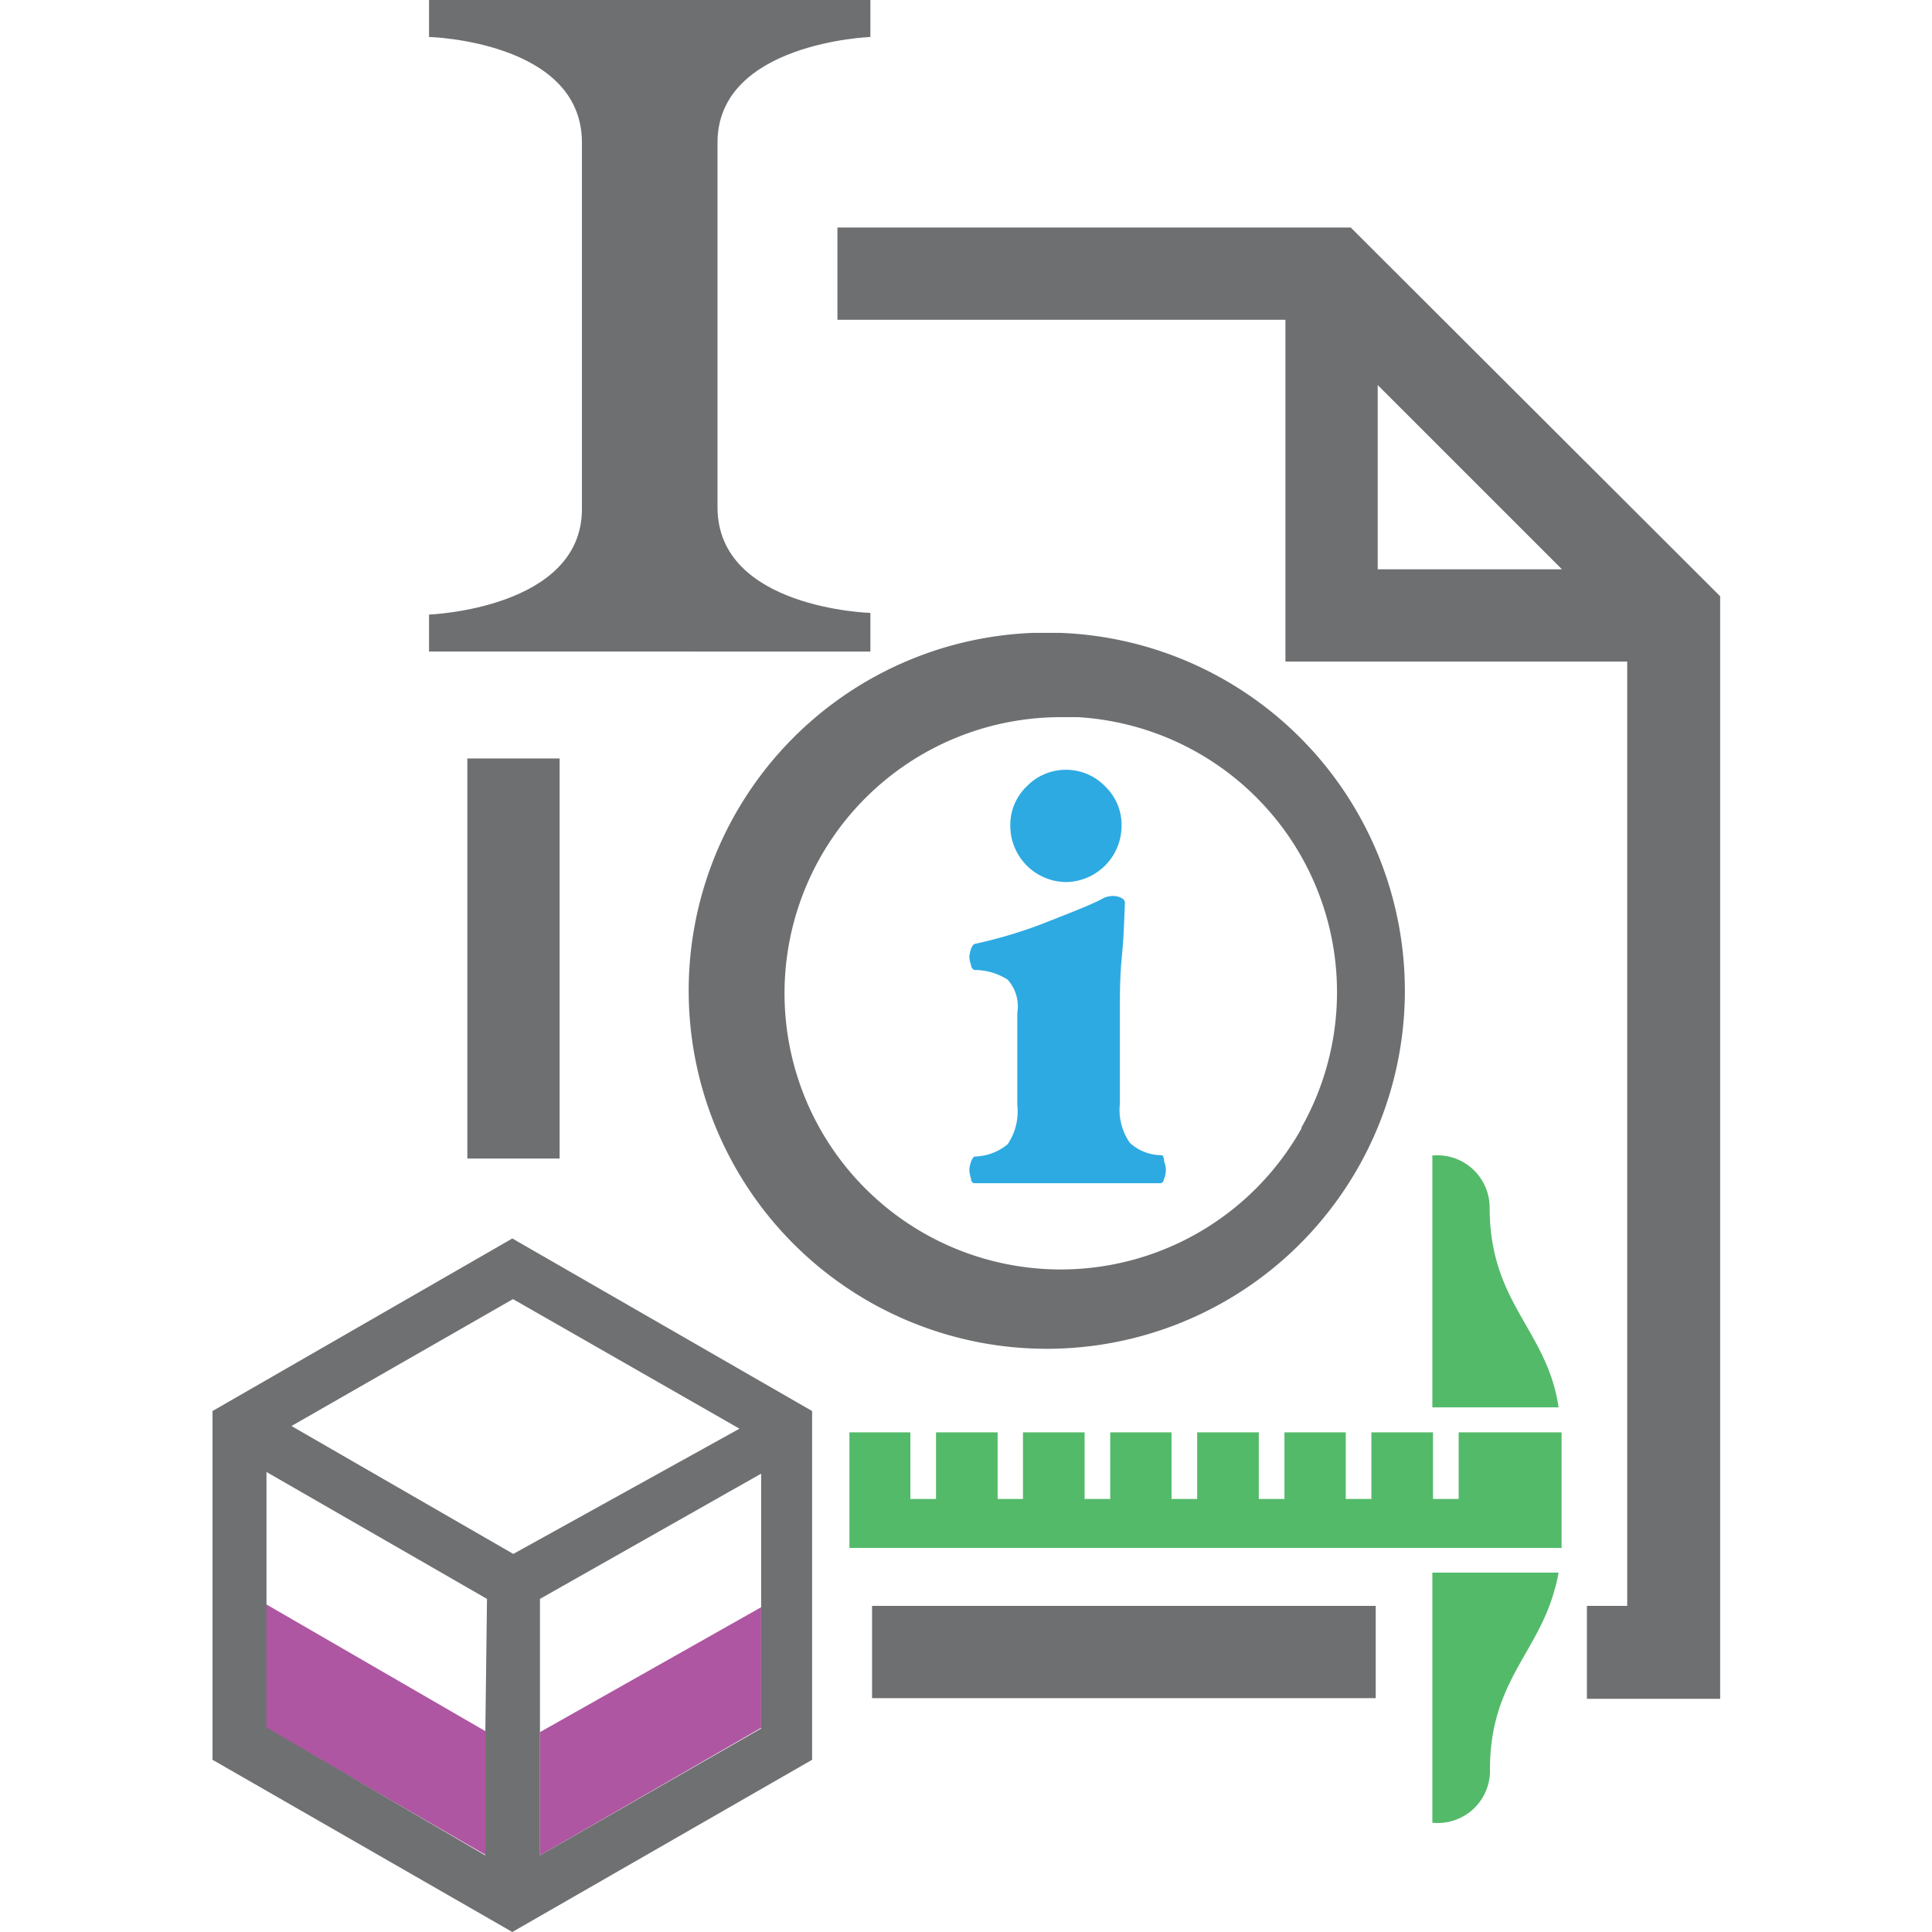
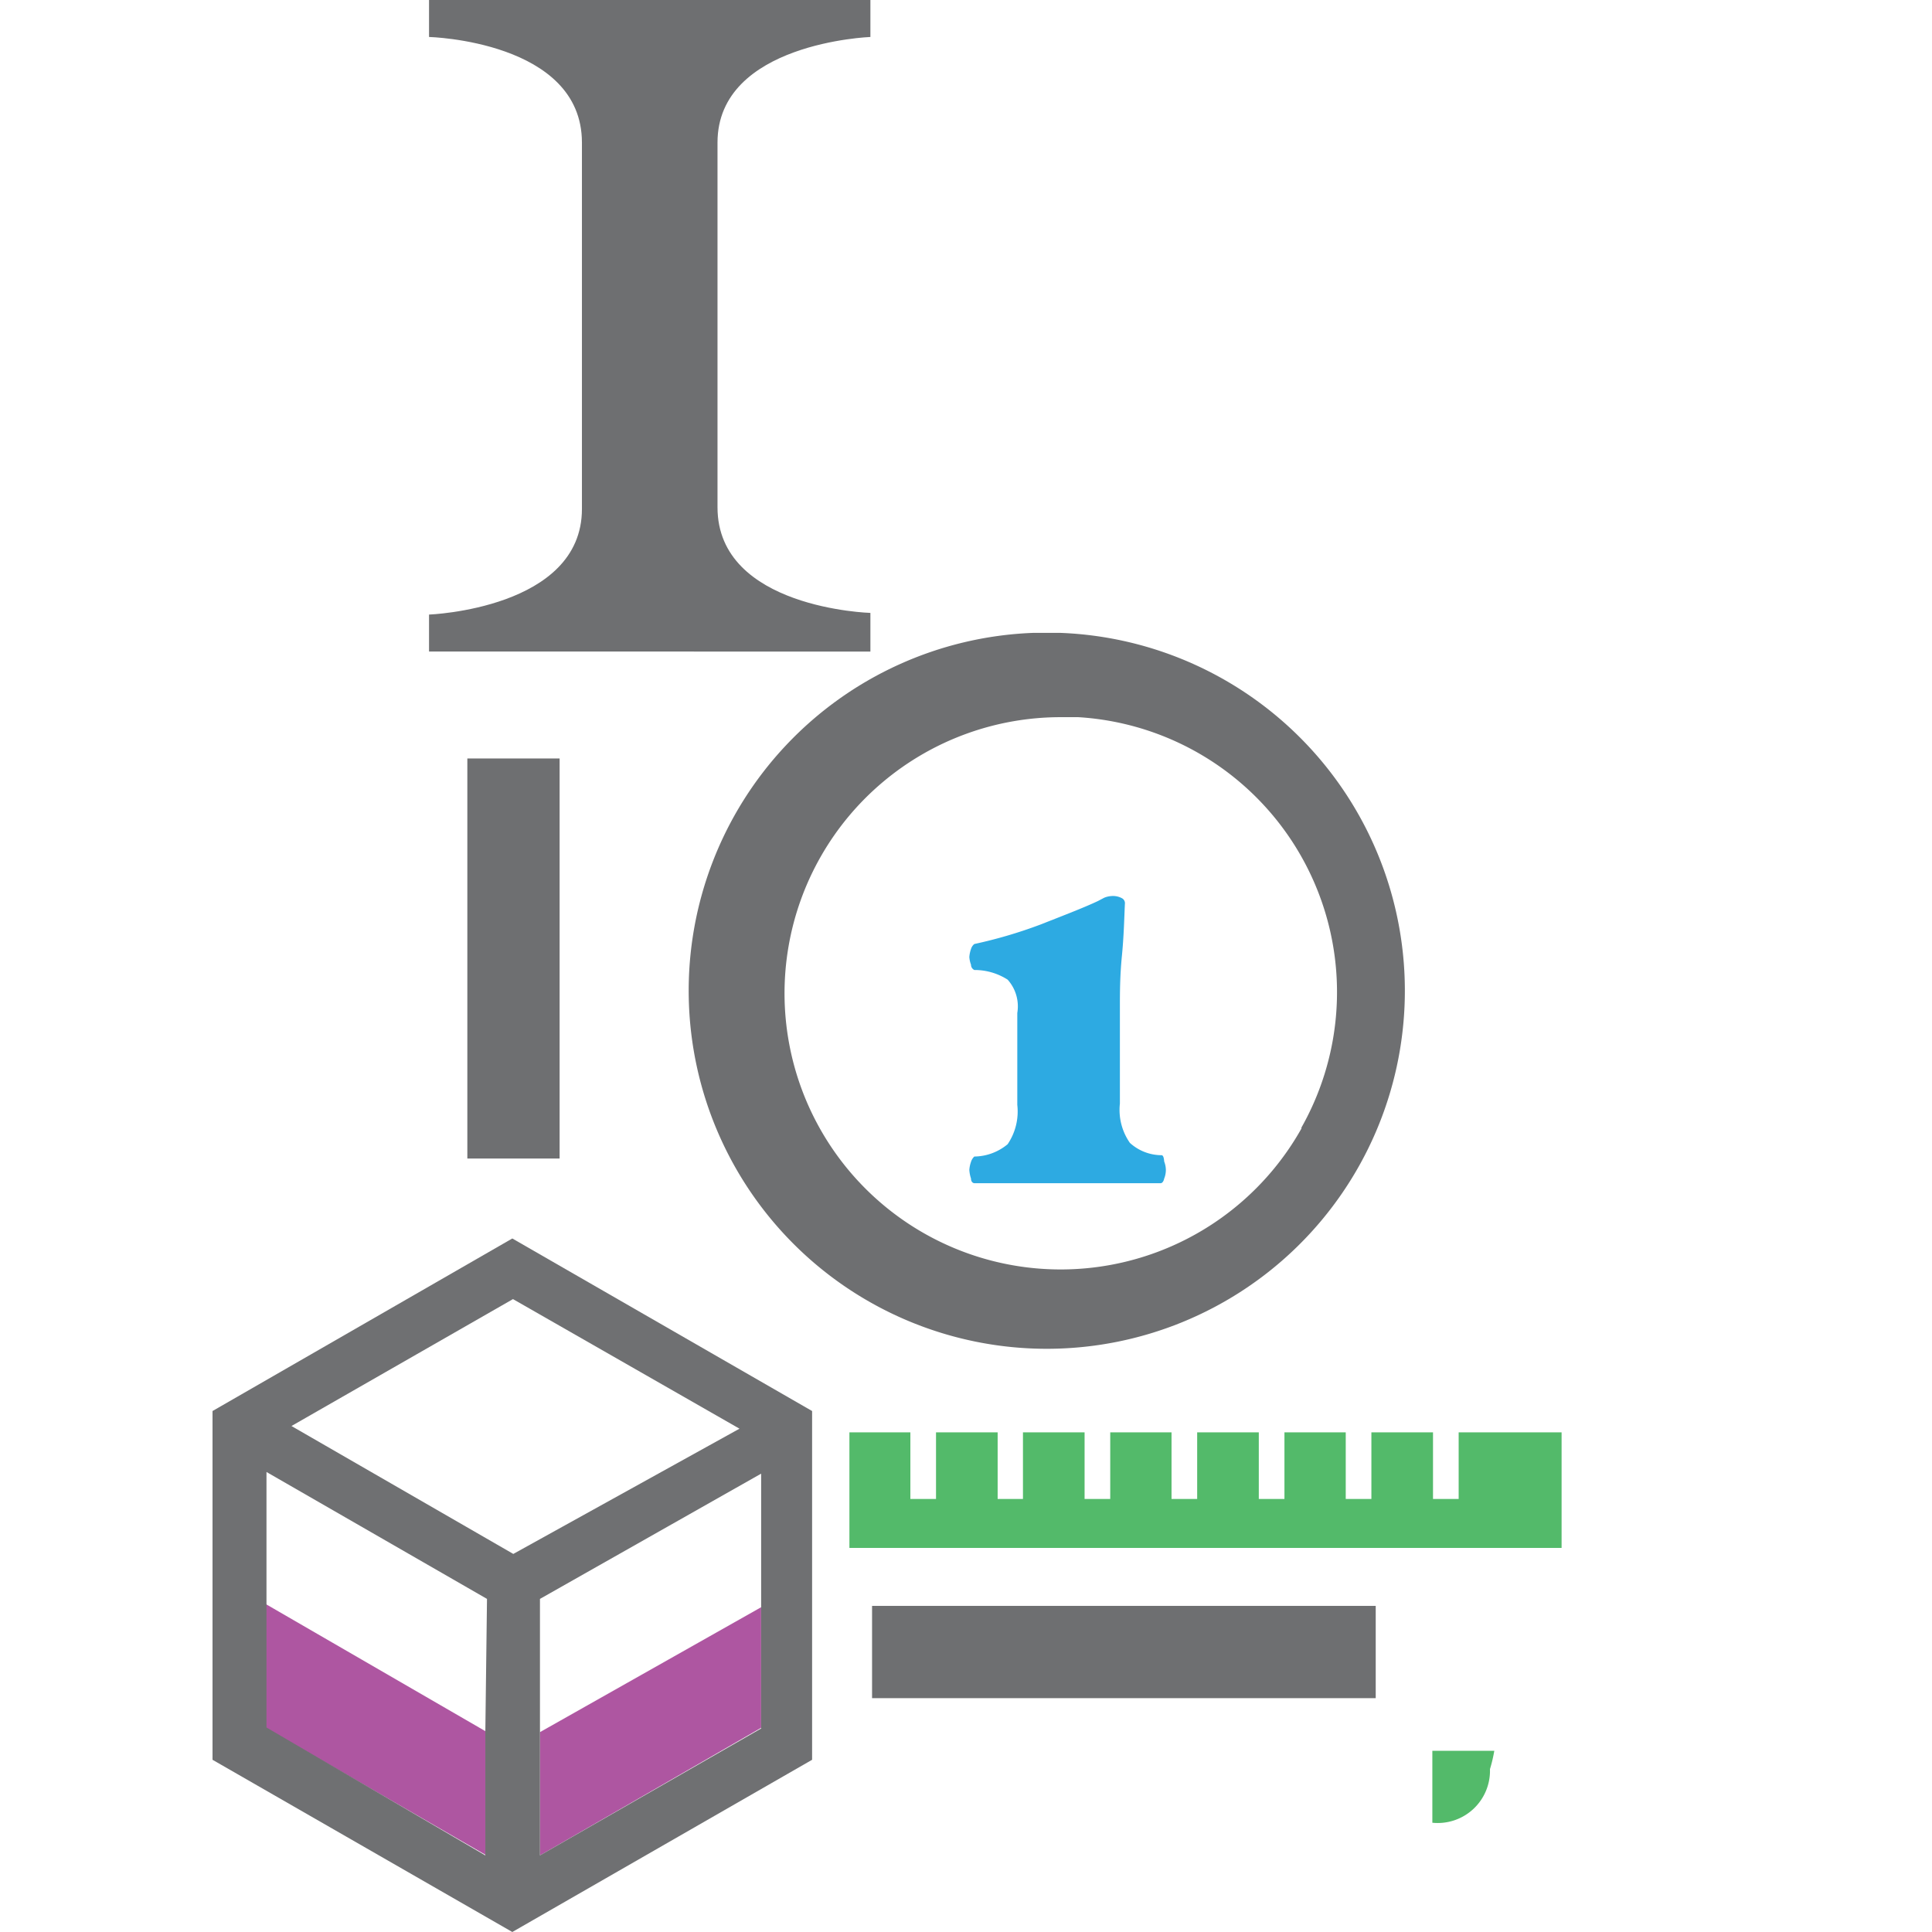
<svg xmlns="http://www.w3.org/2000/svg" id="Layer_1" data-name="Layer 1" viewBox="0 0 58 58">
  <defs>
    <style>.cls-1{fill:#53ba6a;}.cls-2{fill:#2daae2;}.cls-3{fill:#6e6f71;}.cls-4{fill:#ae56a1;}.cls-5{fill:#6f7072;}</style>
  </defs>
-   <path class="cls-1" d="M43,47.21v7.51a1.57,1.57,0,0,0,1.73-1.61c0-2.58,1.41-3.47,1.93-5.35a4.43,4.43,0,0,0,.13-.55H43Z" />
-   <path class="cls-1" d="M46.79,42.25c-.34-2.33-2.07-3.11-2.07-6A1.57,1.57,0,0,0,43,34.69v7.56h3.8Z" />
+   <path class="cls-1" d="M43,47.21v7.51a1.57,1.57,0,0,0,1.73-1.61a4.43,4.43,0,0,0,.13-.55H43Z" />
  <polygon class="cls-1" points="43.79 43 43.79 45 43.02 45 43.02 43 41.17 43 41.17 45 40.4 45 40.4 43 38.56 43 38.56 45 37.79 45 37.79 43 35.94 43 35.94 45 35.17 45 35.17 43 33.33 43 33.33 45 32.56 45 32.56 43 30.71 43 30.71 45 29.95 45 29.95 43 28.1 43 28.1 45 27.33 45 27.33 43 25.5 43 25.5 46.47 45.94 46.47 46.88 46.47 46.88 43 44.06 43 43.79 43" />
-   <path class="cls-2" d="M32,26.48a1.69,1.69,0,0,0,1.67-1.69,1.6,1.6,0,0,0-.49-1.18,1.64,1.64,0,0,0-2.36,0,1.6,1.6,0,0,0-.49,1.18A1.69,1.69,0,0,0,32,26.48Z" />
  <path class="cls-2" d="M34.87,34.68a1.42,1.42,0,0,1-.95-.37,1.73,1.73,0,0,1-.3-1.18V30.25c0-.42,0-.94.06-1.55s.07-1.13.09-1.56a.17.17,0,0,0-.08-.17.56.56,0,0,0-.32-.07.68.68,0,0,0-.22.05l-.19.1c-.4.19-1,.42-1.71.7a14.05,14.05,0,0,1-2,.59s-.07.05-.1.15a.93.93,0,0,0-.05.24.8.8,0,0,0,.05.23c0,.09.06.14.1.16a1.84,1.84,0,0,1,1,.29,1.2,1.2,0,0,1,.29,1v2.76a1.75,1.75,0,0,1-.29,1.18,1.59,1.59,0,0,1-1,.37s-.07.06-.1.16a.93.93,0,0,0-.05.24,1,1,0,0,0,.05.26c0,.1.06.14.1.14.36,0,.8,0,1.3,0s1,0,1.38,0,.93,0,1.5,0,1,0,1.42,0c0,0,.07,0,.1-.14a.69.69,0,0,0,.05-.26.72.72,0,0,0-.05-.25C34.94,34.73,34.91,34.68,34.87,34.68Z" />
  <polygon class="cls-3" points="26.18 50.98 41.3 50.98 41.3 49.6 41.3 48.21 26.18 48.21 26.18 50.98" />
  <polygon class="cls-3" points="14.03 34.78 15.41 34.78 16.8 34.78 16.8 22.77 14.03 22.77 14.03 34.78" />
-   <path class="cls-3" d="M25.14,6.83V9.6H38.59V19.86H48.85V48.21H47.64V51h4V17.9L40.55,6.83Zm16.22,4.73,5.53,5.53H41.36Z" />
  <path class="cls-3" d="M31.85,19c-.28,0-.57,0-.85,0a10.75,10.75,0,1,0,.85,0Zm7.22,14.88a8.29,8.29,0,1,1-7.22-12.35c.18,0,.35,0,.52,0a8.27,8.27,0,0,1,6.7,12.32Z" />
  <path class="cls-3" d="M26.13,18.4s-4.59-.13-4.59-3.17V4.28c0-3,4.59-3.17,4.59-3.17V0H12.88V1.11s4.59.12,4.59,3.17v11c0,3-4.59,3.17-4.59,3.17v1.11H26.13Z" />
  <polygon class="cls-4" points="16.21 55.7 22.85 51.87 22.85 48.25 16.21 52 16.21 55.7" />
  <polygon class="cls-4" points="7.97 51.87 14.57 55.68 14.57 51.99 14.57 51.97 7.97 48.15 7.97 51.87" />
  <path class="cls-5" d="M6.38,42.36V52.83l9,5.17,9-5.17V42.36l-9-5.18ZM14.57,52V55.7L8,51.86V44.19L14.62,48Zm8.28-3.72v3.61L16.21,55.7V48l6.64-3.76Zm-7.44-1.63L8.75,42.81,15.4,39l6.8,3.89Z" />
</svg>